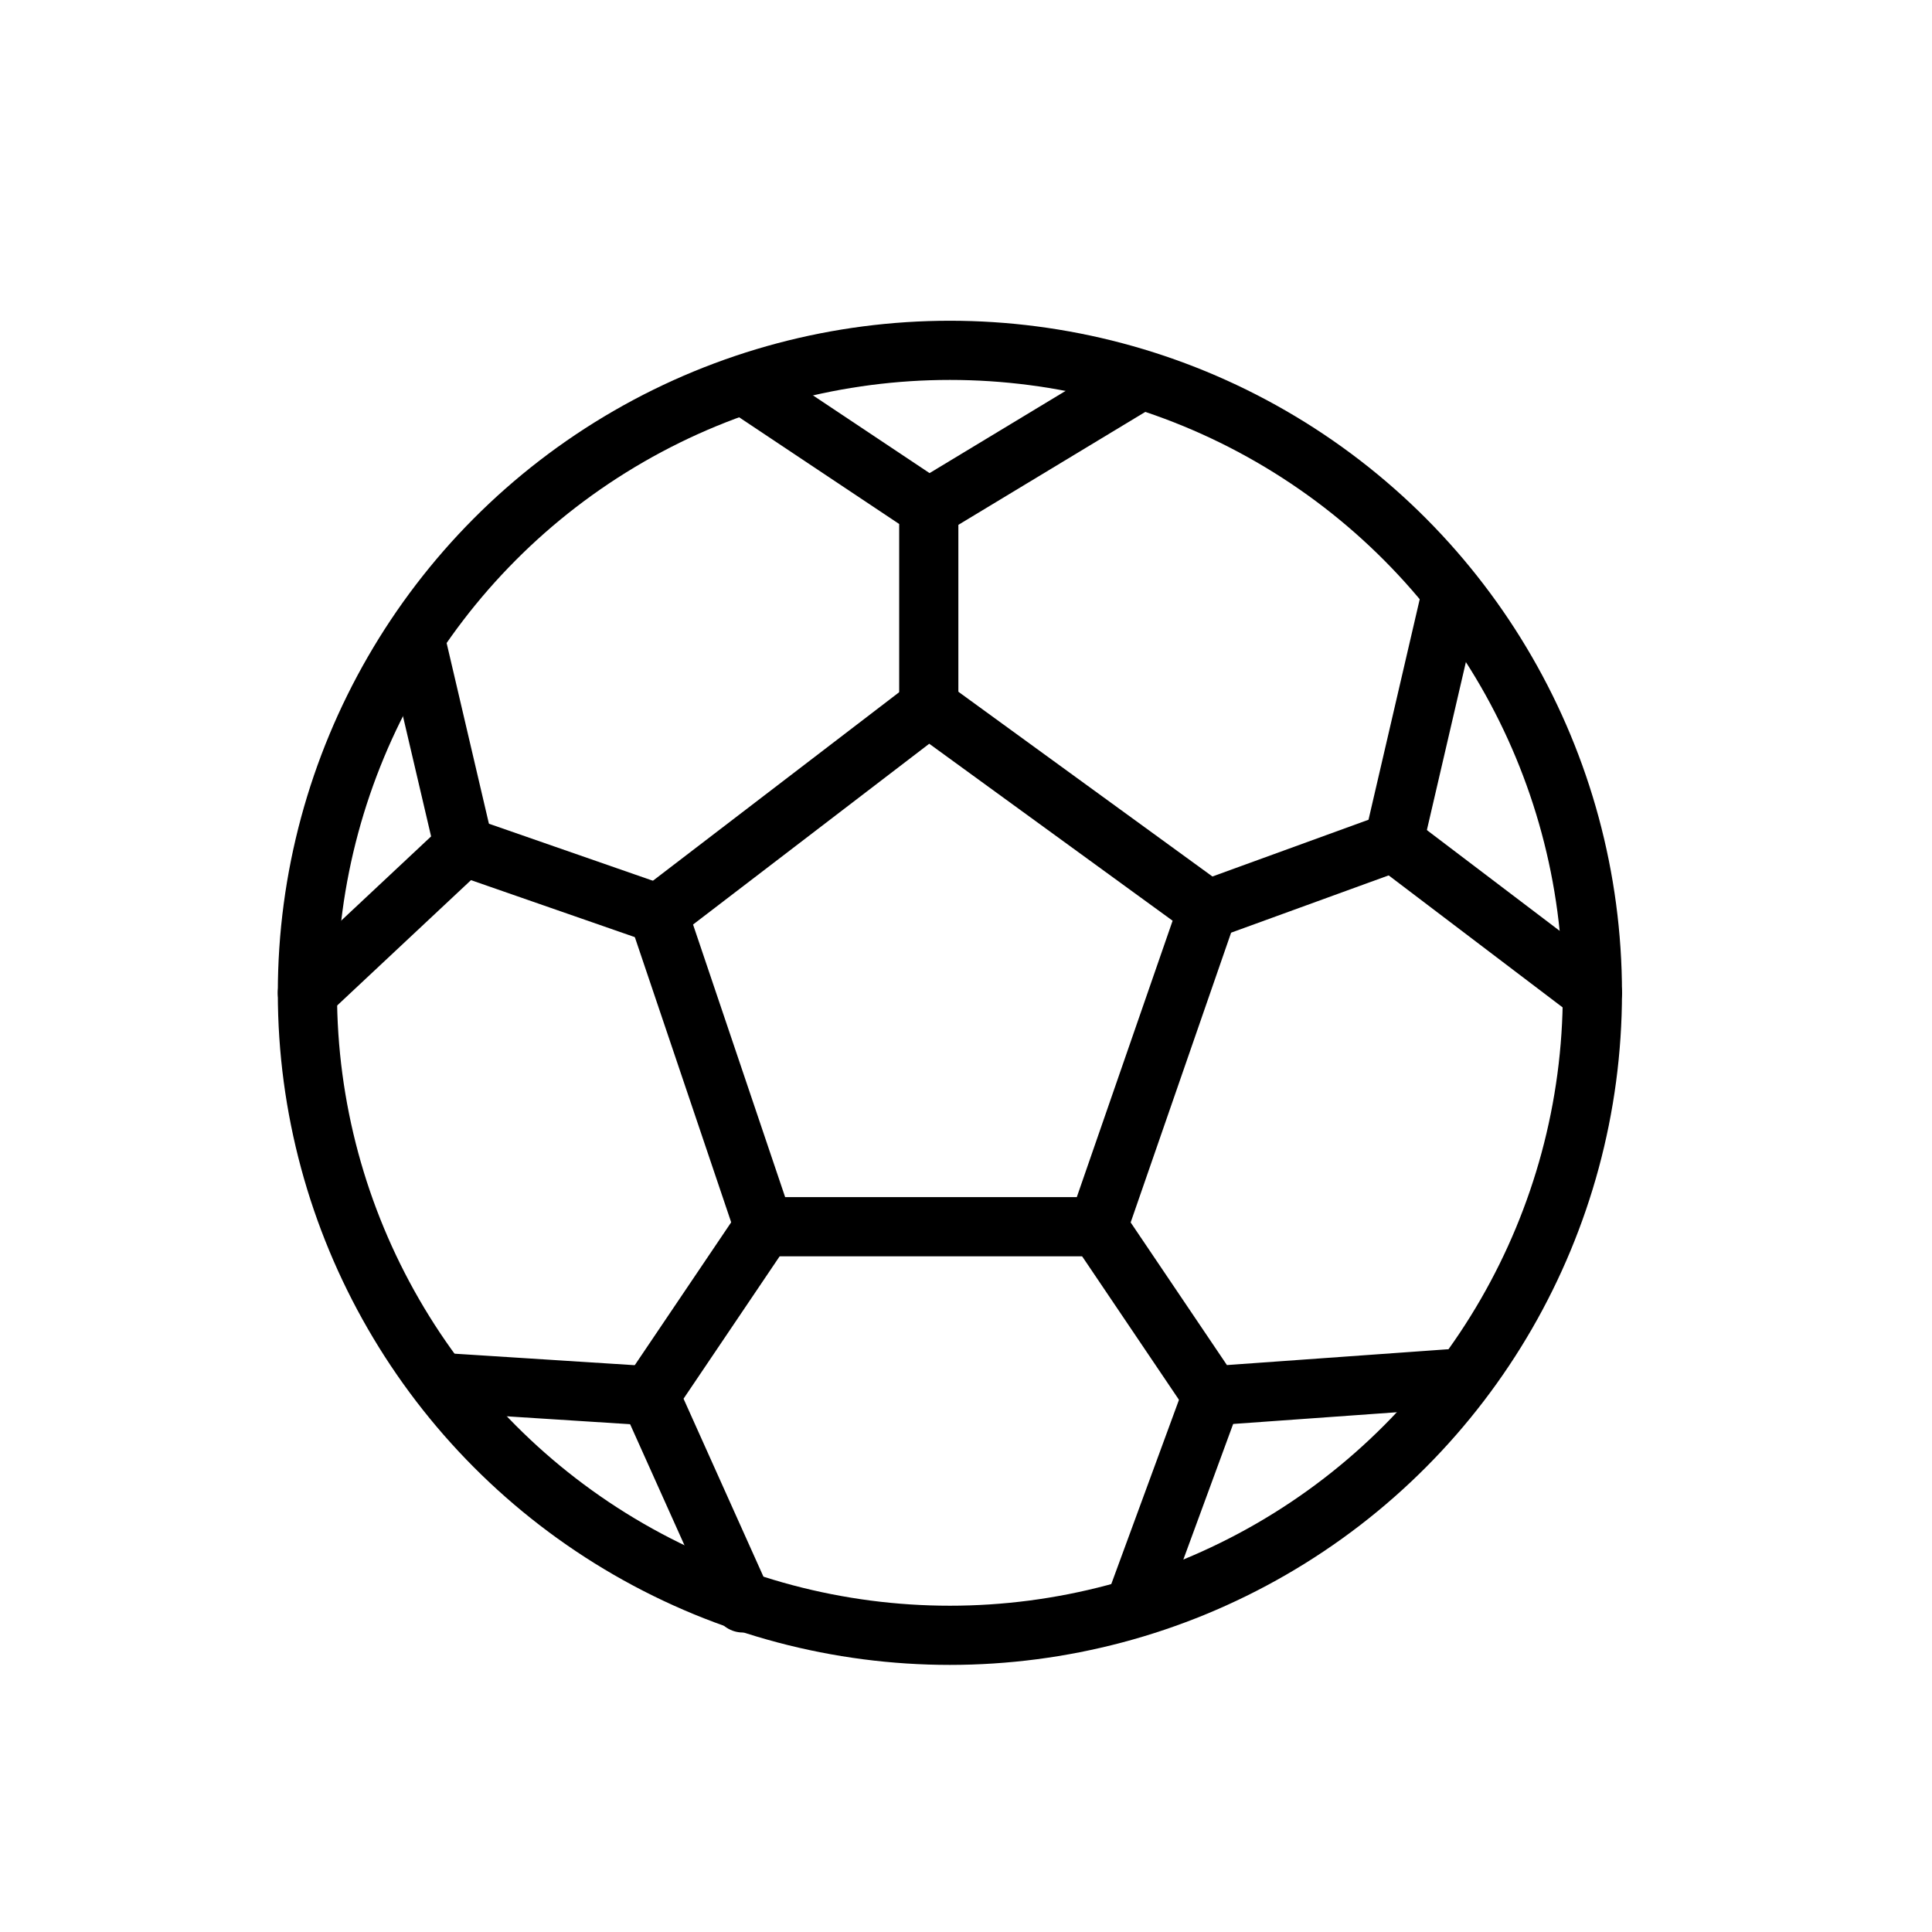
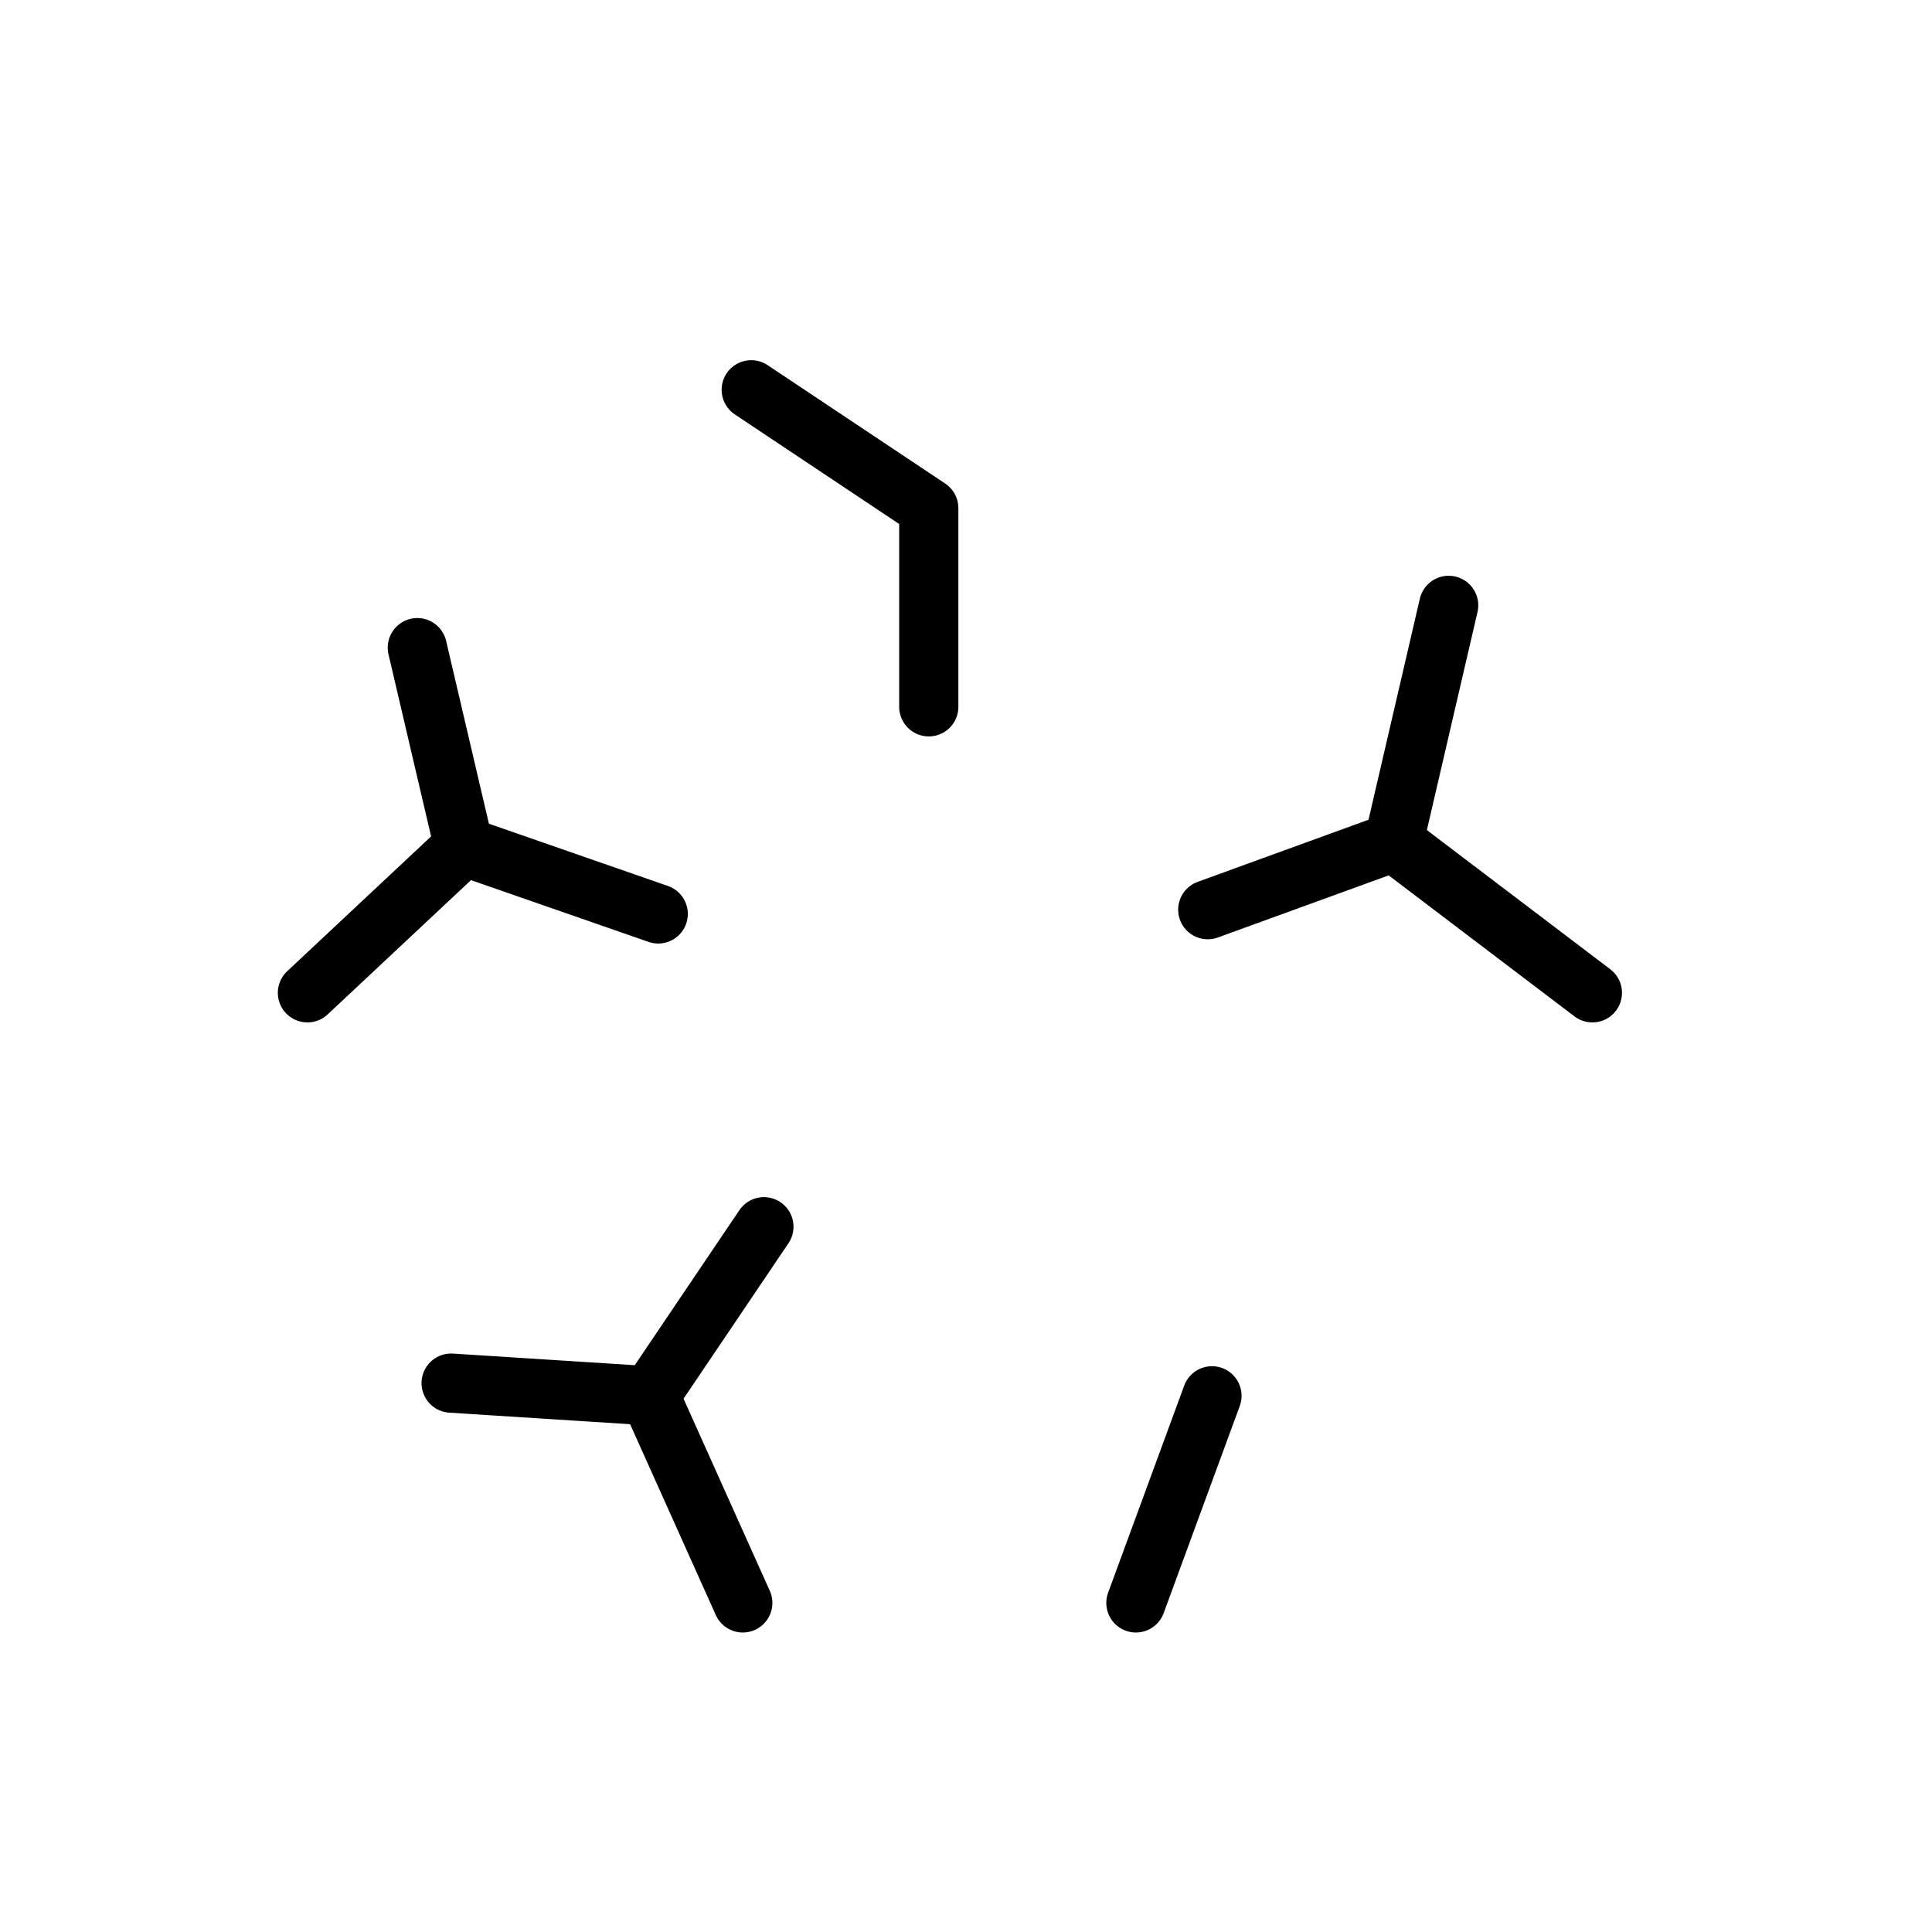
<svg xmlns="http://www.w3.org/2000/svg" version="1.1" id="Calque_1" x="0px" y="0px" width="60px" height="60px" viewBox="6 6 60 60" enable-background="new 6 6 60 60" xml:space="preserve">
  <g>
-     <circle fill="none" stroke="#000000" stroke-width="1.838" stroke-linecap="round" stroke-linejoin="round" stroke-miterlimit="10" cx="35.5" cy="36.833" r="19.953" />
-     <polygon fill="none" stroke="#000000" stroke-width="1.838" stroke-linecap="round" stroke-linejoin="round" stroke-miterlimit="10" points="   34.844,27.951 43.508,34.251 40.095,44.097 29.724,44.097 26.442,34.383  " />
    <polyline fill="none" stroke="#000000" stroke-width="1.838" stroke-linecap="round" stroke-linejoin="round" stroke-miterlimit="10" points="   34.844,27.951 34.844,21.781 29.33,18.105  " />
-     <line fill="none" stroke="#000000" stroke-width="1.838" stroke-linecap="round" stroke-linejoin="round" stroke-miterlimit="10" x1="34.844" y1="21.781" x2="41.145" y2="17.974" />
    <polyline fill="none" stroke="#000000" stroke-width="1.838" stroke-linecap="round" stroke-linejoin="round" stroke-miterlimit="10" points="   50.99,24.8 49.283,32.151 43.508,34.251  " />
    <line fill="none" stroke="#000000" stroke-width="1.838" stroke-linecap="round" stroke-linejoin="round" stroke-miterlimit="10" x1="49.283" y1="32.151" x2="55.453" y2="36.833" />
-     <polyline fill="none" stroke="#000000" stroke-width="1.838" stroke-linecap="round" stroke-linejoin="round" stroke-miterlimit="10" points="   50.99,48.822 43.639,49.348 40.095,44.097  " />
    <line fill="none" stroke="#000000" stroke-width="1.838" stroke-linecap="round" stroke-linejoin="round" stroke-miterlimit="10" x1="43.639" y1="49.348" x2="41.276" y2="55.78" />
    <polyline fill="none" stroke="#000000" stroke-width="1.838" stroke-linecap="round" stroke-linejoin="round" stroke-miterlimit="10" points="   29.068,55.78 26.18,49.348 29.724,44.097  " />
    <line fill="none" stroke="#000000" stroke-width="1.838" stroke-linecap="round" stroke-linejoin="round" stroke-miterlimit="10" x1="26.18" y1="49.348" x2="20.01" y2="48.954" />
    <polyline fill="none" stroke="#000000" stroke-width="1.838" stroke-linecap="round" stroke-linejoin="round" stroke-miterlimit="10" points="   15.547,36.833 20.404,32.283 26.442,34.383  " />
    <line fill="none" stroke="#000000" stroke-width="1.838" stroke-linecap="round" stroke-linejoin="round" stroke-miterlimit="10" x1="20.404" y1="32.283" x2="18.96" y2="26.113" />
  </g>
</svg>